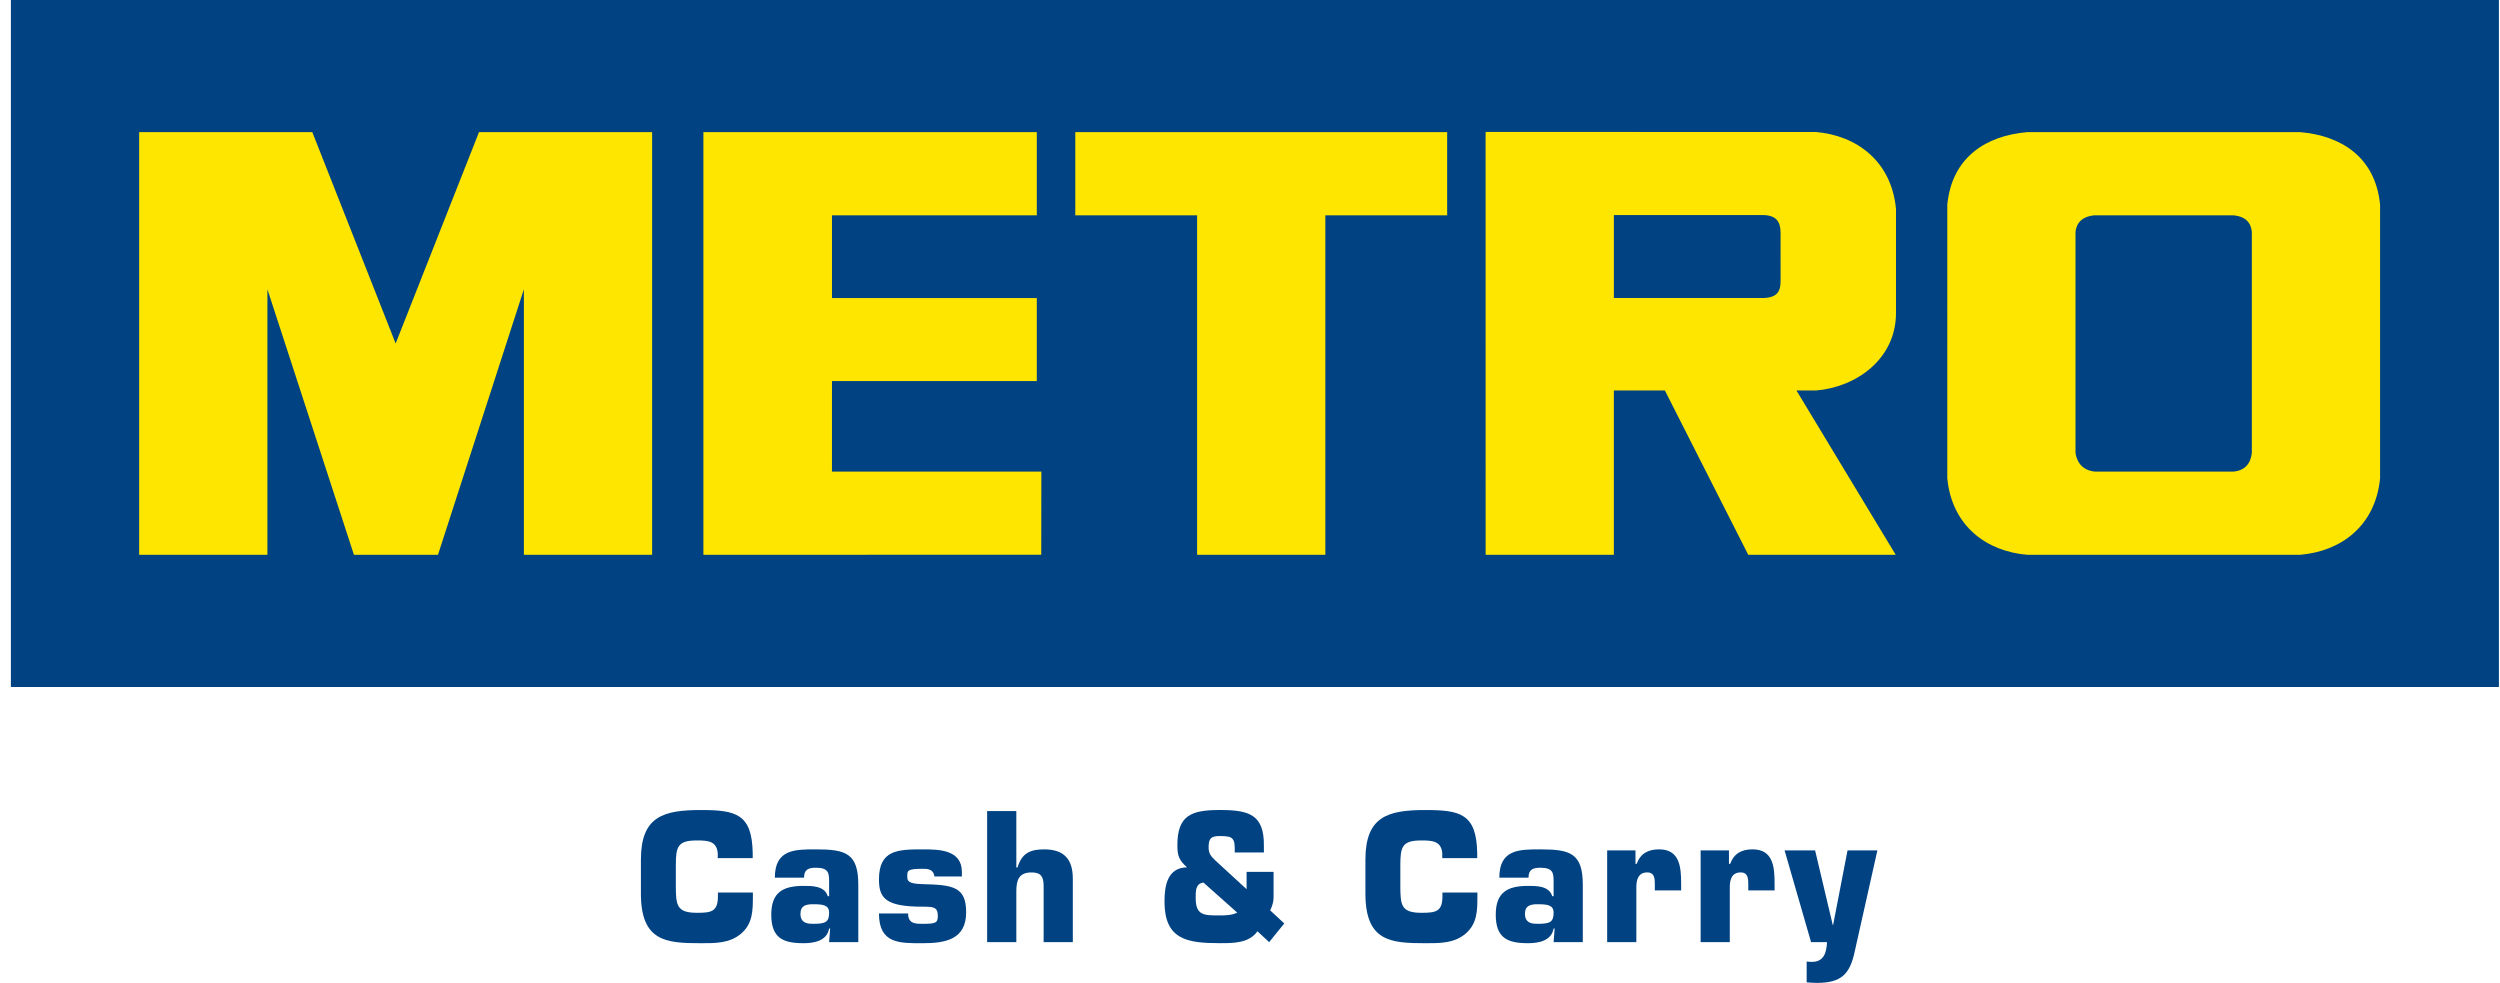
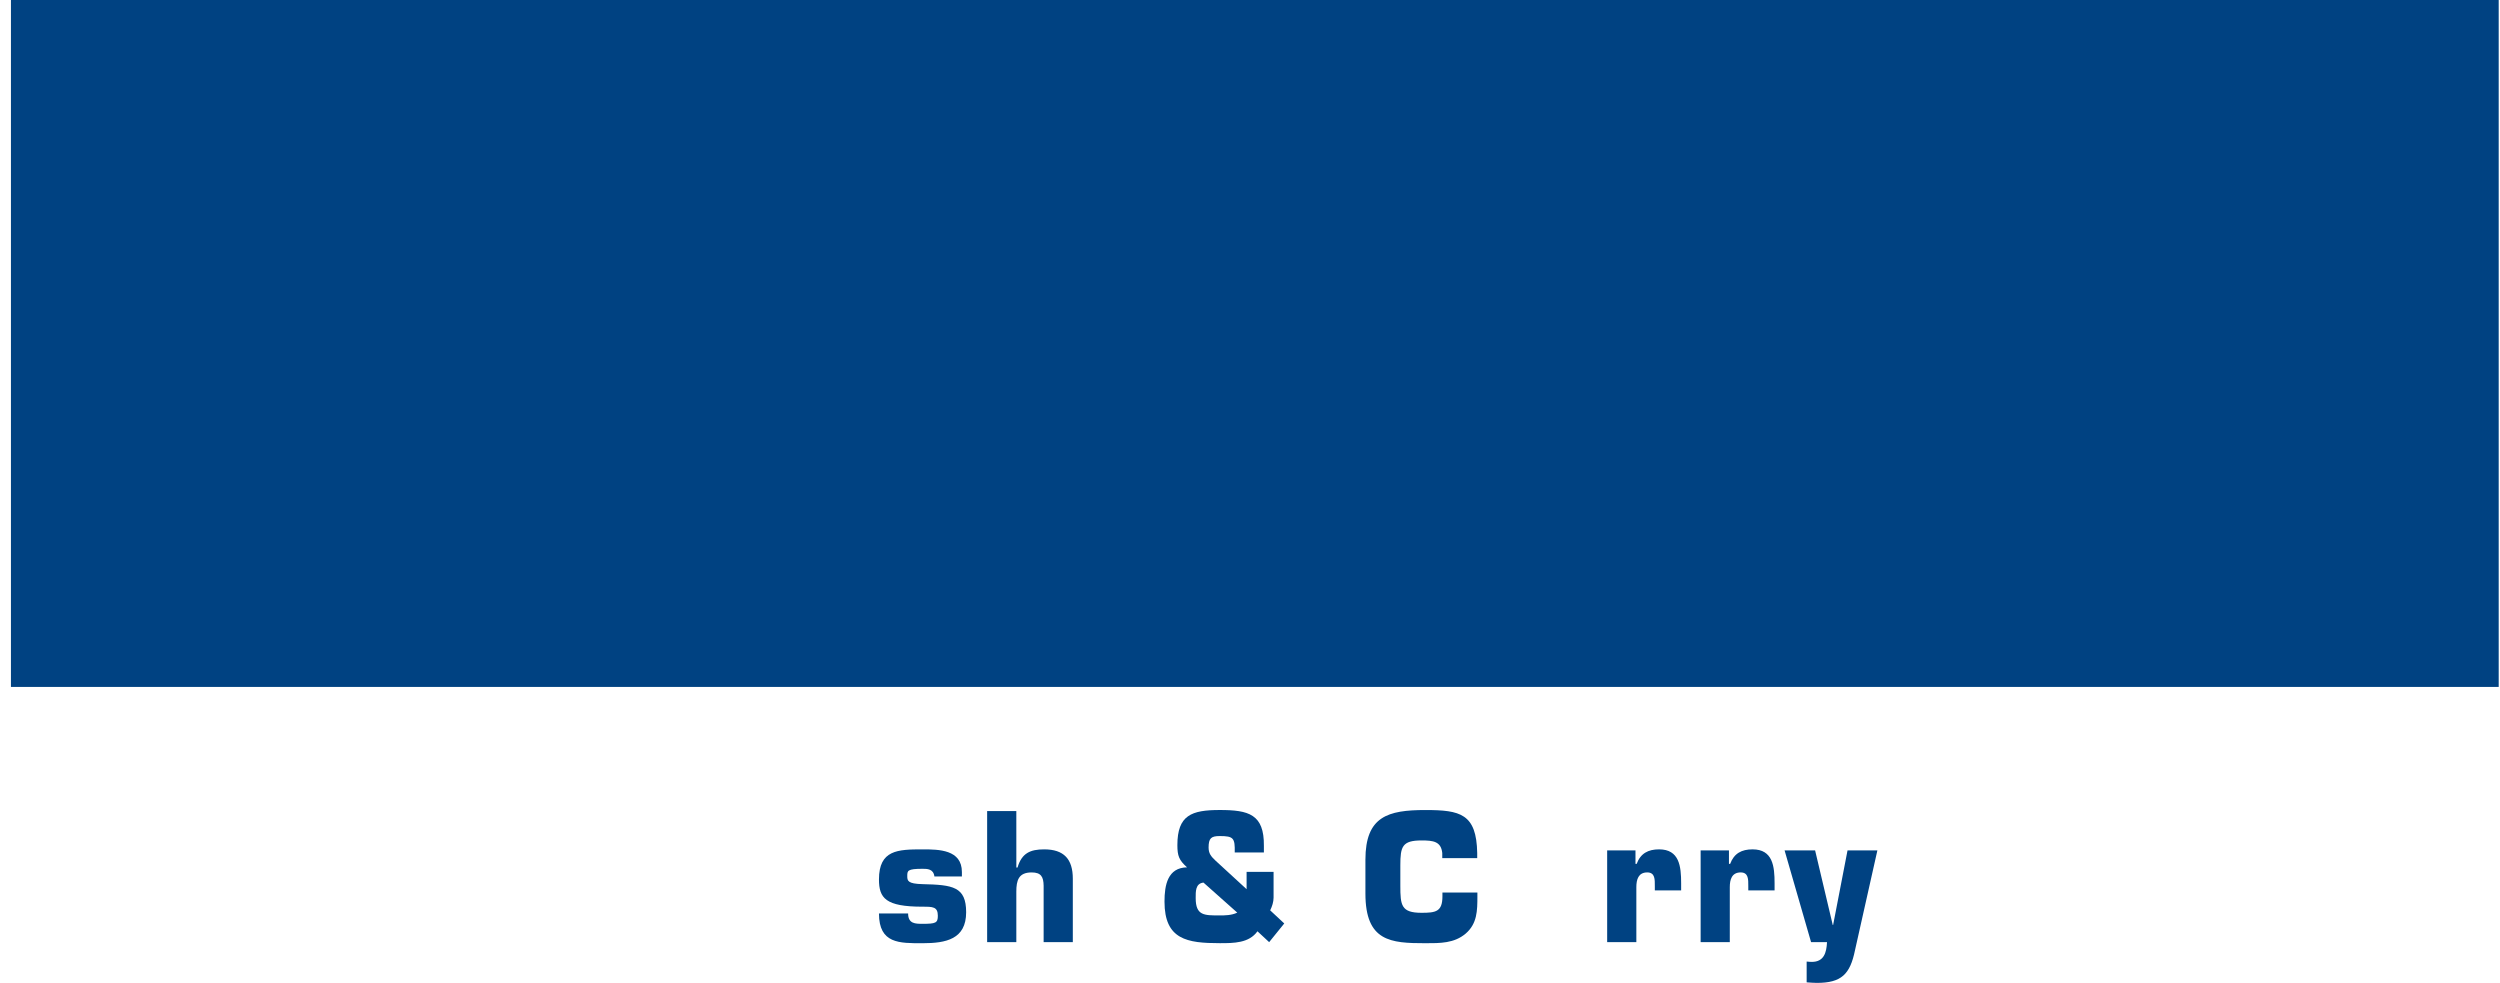
<svg xmlns="http://www.w3.org/2000/svg" version="1.1" id="Layer_1" x="0px" y="0px" width="800px" height="314.526px" viewBox="-256.235 -144.861 800 314.526" enable-background="new -256.235 -144.861 800 314.526" xml:space="preserve">
  <rect x="-252.735" y="-144.861" fill="#004282" width="796.081" height="219.817" />
  <path fill="#004282" d="M-116.085,32.678l27.492-84.963v84.963h41.038v-135.262h-55.398l-26.675,67.637l-26.673-67.637h-55.403  V32.678h41.041v-84.963l27.689,84.963 M324.919-19.904c12.793-1.053,25.562-10.035,25.562-24.78v-30.432v-2.958  c-1.485-15.238-12.589-23.471-25.745-24.558H219.16l0.008,135.307h41.033v-52.58h16.328l26.675,52.583h47.192l-31.764-52.583  H324.919z M313.552-54.992c0,2.93-0.715,5.5-5.811,5.5h-47.539v-26.554h47.598c5.789,0,5.746,3.896,5.746,6.336L313.552-54.992  L313.552-54.992z M75.543-75.951v-26.632H-31.146V32.678l108.111-0.027L77,6.046H9.989l0.009-28.961H75.54v-26.563H9.998v-26.468  L75.543-75.951L75.543-75.951z M126.842-75.951H87.859v-26.632h118.999v26.632h-38.982v108.63h-41.033V-75.951L126.842-75.951z   M479.745-102.584h-87.208c-13.091,1.092-24.164,7.938-25.639,23.24V8.169c1.475,15.308,12.545,23.427,25.639,24.51h87.208  c13.095-1.083,24.17-9.202,25.649-24.51v-87.509C503.915-94.646,492.84-101.492,479.745-102.584z M464.356,0.002  c-0.187,1.521-0.749,5.529-5.806,6.044H414.1c-5.063-0.521-5.989-4.523-6.17-6.044v-70.676c0.181-1.512,0.887-4.759,5.94-5.278  h44.695c5.064,0.519,5.598,3.757,5.79,5.278V0.002L464.356,0.002z" />
-   <rect x="-252.735" y="-144.861" fill="#004282" width="796.081" height="219.817" />
-   <path fill="#FFE600" d="M-116.085,32.678l27.492-84.963v84.963h41.038v-135.262h-55.398l-26.675,67.637l-26.673-67.637h-55.403  V32.678h41.041v-84.963l27.689,84.963 M324.919-19.904c12.793-1.053,25.562-10.035,25.562-24.78v-30.432v-2.958  c-1.485-15.238-12.589-23.471-25.745-24.558H219.16l0.008,135.307h41.033v-52.58h16.328l26.675,52.583h47.192l-31.764-52.583  H324.919z M313.552-54.992c0,2.93-0.715,5.5-5.811,5.5h-47.539v-26.554h47.598c5.789,0,5.746,3.896,5.746,6.336L313.552-54.992  L313.552-54.992z M75.543-75.951v-26.632H-31.146V32.678l108.111-0.027L77,6.046H9.989l0.009-28.961H75.54v-26.563H9.998v-26.468  L75.543-75.951L75.543-75.951z M126.842-75.951H87.859v-26.632h118.999v26.632h-38.982v108.63h-41.033V-75.951L126.842-75.951z   M479.745-102.584h-87.208c-13.091,1.092-24.164,7.938-25.639,23.24V8.169c1.475,15.308,12.545,23.427,25.639,24.51h87.208  c13.095-1.083,24.17-9.202,25.649-24.51v-87.509C503.915-94.646,492.84-101.492,479.745-102.584z M464.356,0.002  c-0.187,1.521-0.749,5.529-5.806,6.044H414.1c-5.063-0.521-5.989-4.523-6.17-6.044v-70.676c0.181-1.512,0.887-4.759,5.94-5.278  h44.695c5.064,0.519,5.598,3.757,5.79,5.278V0.002L464.356,0.002z" />
-   <path fill="#004282" d="M-26.501,140.74v1.237c0,4.924-2.174,5.258-6.681,5.258c-6.511,0-6.786-2.4-6.786-8.662v-6.545  c0-5.988,0.6-7.947,6.786-7.947c3.693,0,6.246,0.285,6.627,4.033v1.619h11.186v-1.619c-0.222-12.588-5.432-13.762-16.612-13.762  c-11.94,0-19.164,2.02-19.164,15.882v10.849c0,15.326,8.084,15.885,19.164,15.885c4.718,0,9.225,0.055,12.918-3.078  c3.691-3.184,3.75-7.326,3.75-11.912v-1.237" />
-   <path fill="#004282" d="M9.081,156.627h9.339v-18.341c0-10.127-4.021-11.35-13.568-11.35c-6.67,0-13.138-0.053-13.138,9.058h9.339  c0-2.632,1.462-3.181,3.799-3.181c4.072,0,4.229,1.725,4.229,4.465v4.64H8.654c-1.027-3.347-5.104-3.292-7.763-3.292  c-6.732,0-10.32,2.178-10.32,9.229c0,7.488,3.802,9.109,10.32,9.109c3.255,0,7.495-0.674,8.19-4.695h0.327 M3.985,144.495  c3.044,0,5.097,0.229,5.097,2.682c0,3.075-1.192,3.579-5.097,3.579c-1.414,0-4.072,0-4.072-3.187  C-0.09,144.885,1.702,144.495,3.985,144.495z" />
  <path fill="#004282" d="M51.573,135.602V134.2c0-7.202-7.378-7.264-12.588-7.264c-7.928,0-13.951,0.17-13.951,9.621  c0,5.979,2.111,8.723,13.951,8.723c3.25,0,4.886,0,4.886,2.904c0,2.295-0.654,2.576-4.886,2.576c-2.279,0-4.621,0-4.621-3.303h-9.33  c0,9.685,6.564,9.512,13.951,9.512c7.492,0,13.946-1.283,13.946-9.907c0-8.219-4.294-8.771-13.946-8.999  c-4.786-0.109-4.892-1.113-4.892-2.564c0-1.733,0-2.346,4.892-2.346c1.462,0,3.472,0,3.793,2.453" />
  <path fill="#004282" d="M68.989,114.687H59.65v41.94h9.339v-16.165c0-3.576,0.706-6.145,4.886-6.145  c3.039,0,3.802,1.393,3.853,4.254v18.056h9.339v-20.296c0-6.316-2.88-9.395-9.174-9.395c-4.391,0-7.165,1.176-8.519,5.816h-0.379" />
  <path fill="#004282" d="M149.894,156.627l4.832-5.979l-4.505-4.2c0.639-1.278,1.087-2.74,1.087-4.088v-8.221h-8.633v5.541  l-9.988-9.178c-1.352-1.281-2.174-2.236-2.174-4.143c0-3.01,0.82-3.684,3.585-3.684c2.226,0,3.42,0.17,4.073,0.894  c0.654,0.729,0.759,2.014,0.706,4.362h9.33v-2.123c0.116-10.127-4.886-11.469-14.111-11.469c-9.012,0-13.573,1.629-13.573,11.24  c0,3.469,0.541,4.813,3.093,7.108c-6.181,0.103-7.214,5.644-7.214,10.956c0,12.184,7.27,13.309,17.696,13.309  c4.454,0,9.339,0,12.054-3.805 M139.69,147.18c-1.852,0.892-3.972,0.892-5.597,0.892c-4.939,0-7.706,0.108-7.706-5.535  c0-2.074-0.116-4.692,2.493-4.971L139.69,147.18z" />
  <path fill="#004282" d="M205.342,140.74v1.237c0,4.924-2.175,5.258-6.682,5.258c-6.517,0-6.786-2.4-6.786-8.662v-6.545  c0-5.988,0.603-7.947,6.786-7.947c3.693,0,6.248,0.285,6.63,4.033v1.619h11.183v-1.619c-0.219-12.588-5.432-13.762-16.609-13.762  c-11.942,0-19.165,2.02-19.165,15.882v10.849c0,15.326,8.085,15.885,19.165,15.885c4.718,0,9.223,0.055,12.916-3.078  c3.693-3.184,3.75-7.326,3.75-11.912v-1.237" />
-   <path fill="#004282" d="M240.92,156.627h9.339v-18.341c0-10.127-4.02-11.35-13.573-11.35c-6.678,0-13.137-0.053-13.137,9.058h9.339  c0-2.632,1.468-3.181,3.798-3.181c4.081,0,4.234,1.725,4.234,4.465v4.64h-0.433c-1.035-3.347-5.099-3.292-7.76-3.292  c-6.732,0-10.32,2.178-10.32,9.229c0,7.488,3.802,9.109,10.32,9.109c3.253,0,7.484-0.674,8.192-4.695h0.327 M235.82,144.495  c3.039,0,5.1,0.229,5.1,2.682c0,3.075-1.194,3.579-5.1,3.579c-1.414,0-4.071,0-4.071-3.187  C231.752,144.885,233.542,144.495,235.82,144.495z" />
  <path fill="#004282" d="M273.311,140.073h8.42v-2.293c0-5.369-0.549-10.849-7.06-10.849c-3.478,0-5.928,1.284-7.171,4.644h-0.381  v-4.306h-9.061v29.353h9.339v-17.61c0-2.406,0.641-4.699,3.475-4.699c2.552,0,2.438,2.301,2.438,4.362" />
  <path fill="#004282" d="M303.219,140.073h8.411v-2.293c0-5.369-0.538-10.849-7.049-10.849c-3.482,0-5.922,1.284-7.168,4.644h-0.384  v-4.306h-9.061v29.353h9.33v-17.61c0-2.406,0.649-4.699,3.48-4.699c2.547,0,2.439,2.301,2.439,4.362" />
  <path fill="#004282" d="M344.526,127.275h-9.552l-4.613,23.874h-0.113l-5.646-23.874h-9.768l8.474,29.353h5.1  c-0.16,3.359-0.975,6.317-4.887,6.317c-0.54,0-1.087-0.056-1.627-0.108v6.65c1.087,0.062,2.122,0.179,3.209,0.179  c7.919,0,10.685-2.738,12.262-10.455" />
</svg>